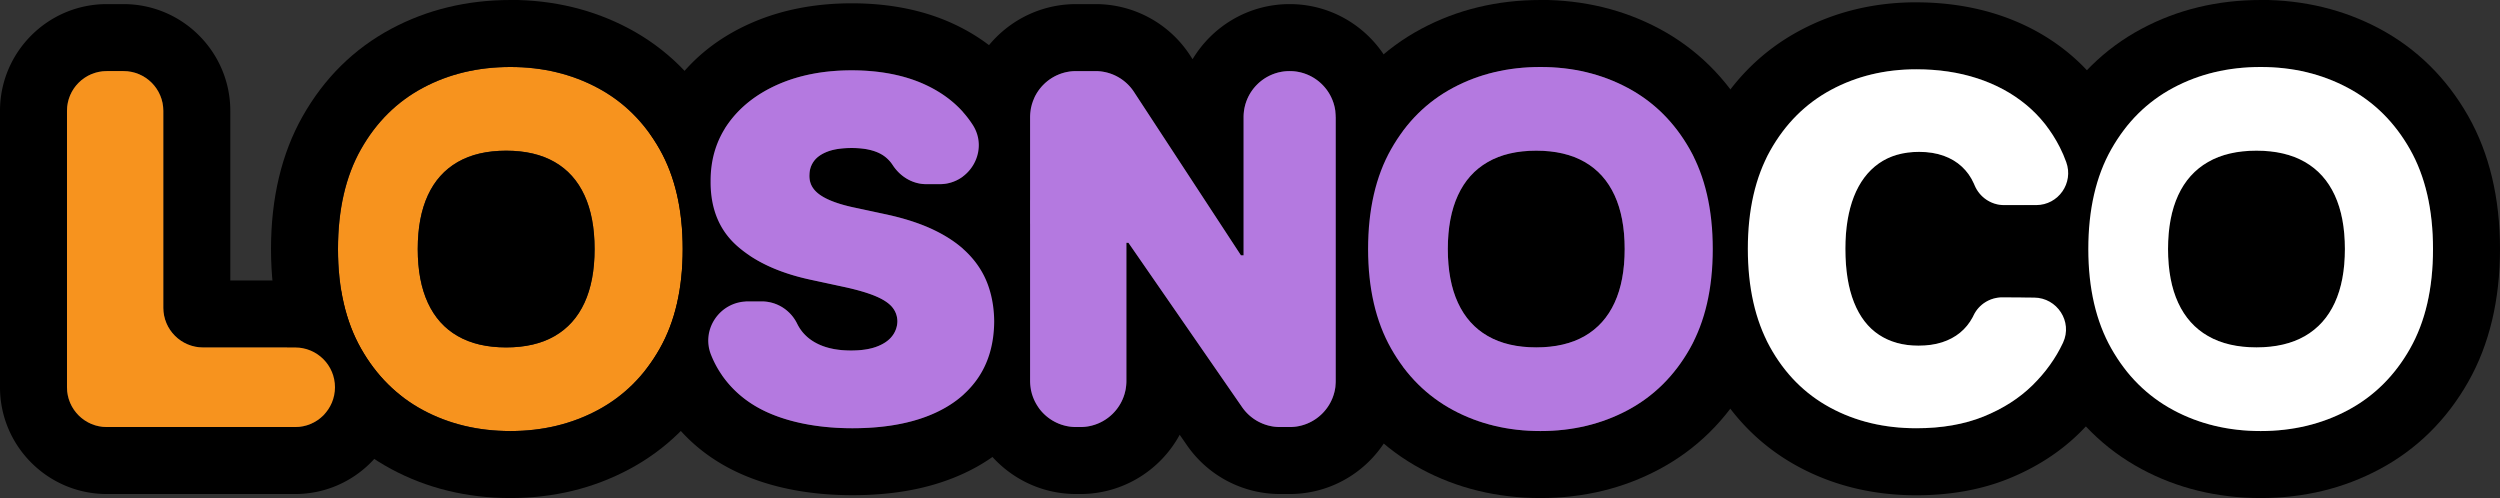
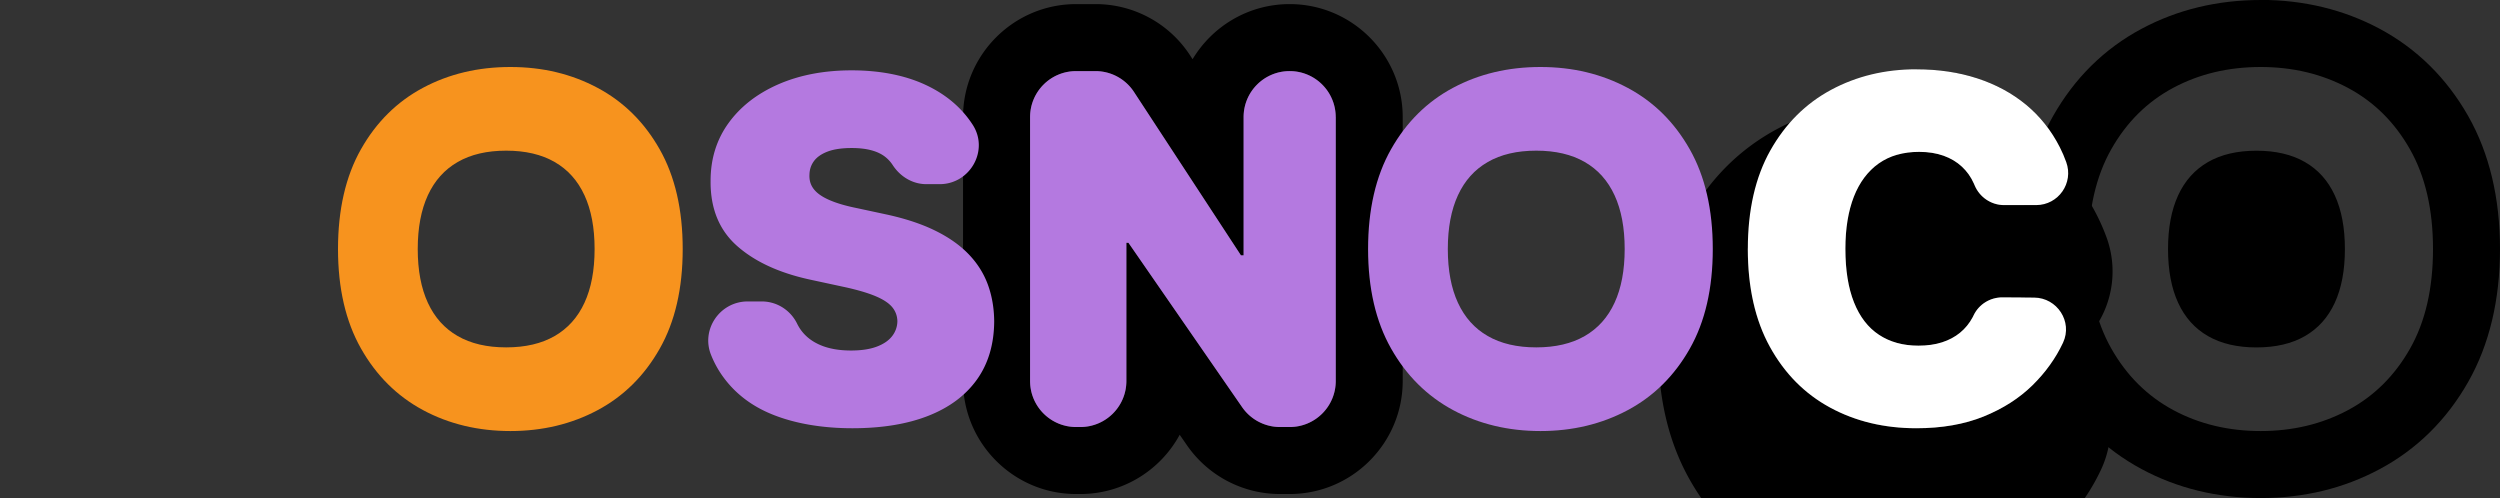
<svg xmlns="http://www.w3.org/2000/svg" viewBox="0 0 597.04 118.94">
  <rect x="0" y="0" width="597.04" height="118.94" fill="#333333" stroke="none" />
  <defs>
    <style>.d{fill:#f7931e}.e{fill:#fff}.f{fill:#b479e0}</style>
  </defs>
  <g id="b">
    <g id="c">
      <path d="M539.88 16c7.66 0 14.6 1.66 20.83 4.98 6.23 3.32 11.17 8.21 14.83 14.67 3.66 6.46 5.5 14.4 5.5 23.82s-1.83 17.36-5.5 23.82c-3.66 6.46-8.61 11.35-14.83 14.67-6.23 3.32-13.17 4.98-20.83 4.98s-14.68-1.67-20.89-5.02c-6.21-3.35-11.14-8.25-14.79-14.71-3.65-6.46-5.48-14.37-5.48-23.74s1.82-17.36 5.48-23.82c3.65-6.46 8.58-11.35 14.79-14.67 6.21-3.32 13.17-4.98 20.89-4.98m-1 66.97c4.58 0 8.44-.9 11.58-2.71 3.14-1.81 5.51-4.45 7.12-7.94 1.61-3.49 2.42-7.77 2.42-12.84s-.81-9.35-2.42-12.84c-1.61-3.49-3.98-6.14-7.12-7.94-3.14-1.81-7-2.71-11.58-2.71s-8.44.9-11.58 2.71c-3.14 1.81-5.51 4.45-7.12 7.94-1.61 3.49-2.42 7.77-2.42 12.84s.81 9.36 2.42 12.84c1.61 3.49 3.98 6.14 7.12 7.94 3.14 1.81 7 2.71 11.58 2.71m1-82.97c-10.34 0-19.9 2.31-28.43 6.87-8.91 4.76-16.03 11.79-21.18 20.91-5.01 8.86-7.55 19.52-7.55 31.69s2.54 22.75 7.55 31.61c5.14 9.1 12.25 16.14 21.13 20.92 8.54 4.6 18.12 6.94 28.48 6.94s19.82-2.31 28.35-6.86c8.92-4.75 16.06-11.78 21.23-20.9 5.03-8.87 7.58-19.54 7.58-31.72s-2.55-22.85-7.58-31.72c-5.17-9.11-12.31-16.14-21.22-20.9-8.54-4.55-18.08-6.86-28.36-6.86Z" />
-       <path d="M457.67 16.55c5.27 0 10.12.72 14.54 2.16 4.43 1.44 8.31 3.54 11.65 6.29 3.34 2.76 6.03 6.15 8.07 10.16.58 1.14 1.09 2.32 1.53 3.55 1.82 4.99-1.87 10.27-7.18 10.27h-7.67c-3.11 0-5.89-1.9-7.07-4.78-.05-.13-.11-.26-.17-.39-.69-1.55-1.64-2.89-2.85-4.01-1.21-1.13-2.67-2-4.38-2.61-1.71-.61-3.65-.92-5.83-.92-3.8 0-7.01.92-9.64 2.77-2.62 1.85-4.6 4.5-5.95 7.94-1.34 3.45-2.02 7.59-2.02 12.43 0 5.11.69 9.38 2.06 12.81 1.37 3.44 3.36 6.02 5.97 7.74 2.61 1.72 5.74 2.59 9.41 2.59 2.09 0 3.97-.26 5.62-.79 1.66-.53 3.1-1.3 4.32-2.3 1.22-1 2.22-2.22 2.99-3.65.1-.18.19-.35.27-.54a7.587 7.587 0 0 1 6.83-4.25h.05l7.54.05c5.5.04 9.24 5.75 6.92 10.74l-.05.11c-1.71 3.65-4.14 7.02-7.27 10.1-3.14 3.08-7.01 5.56-11.63 7.44-4.62 1.87-9.98 2.81-16.09 2.81-7.66 0-14.52-1.64-20.59-4.93s-10.86-8.12-14.38-14.5c-3.52-6.38-5.28-14.19-5.28-23.43s1.79-17.12 5.38-23.49c3.59-6.37 8.42-11.19 14.5-14.46 6.08-3.27 12.87-4.91 20.37-4.91m0-16c-10.14 0-19.54 2.29-27.95 6.82-8.77 4.72-15.79 11.68-20.87 20.71-4.93 8.77-7.44 19.31-7.44 31.34s2.44 22.41 7.26 31.15c5 9.08 12 16.1 20.78 20.85 8.4 4.55 17.9 6.86 28.21 6.86 8.15 0 15.59-1.34 22.11-3.99 6.54-2.66 12.21-6.31 16.83-10.85 4.49-4.41 8.03-9.36 10.55-14.73l.07-.15c3.38-7.27 2.83-15.67-1.47-22.46a23.84 23.84 0 0 0-5.25-5.87c1.96-1.48 3.71-3.27 5.15-5.33a23.677 23.677 0 0 0 2.85-21.66 48.16 48.16 0 0 0-2.3-5.3c-3.03-5.98-7.12-11.12-12.16-15.27-4.88-4.03-10.56-7.11-16.89-9.17-6.01-1.95-12.57-2.94-19.49-2.94Z" />
-       <path d="M367.88 16c7.66 0 14.6 1.66 20.83 4.98 6.23 3.32 11.17 8.21 14.83 14.67 3.66 6.46 5.5 14.4 5.5 23.82s-1.83 17.36-5.5 23.82c-3.66 6.46-8.61 11.35-14.83 14.67-6.23 3.32-13.17 4.98-20.83 4.98s-14.68-1.67-20.89-5.02c-6.21-3.35-11.14-8.25-14.79-14.71-3.65-6.46-5.48-14.37-5.48-23.74s1.82-17.36 5.48-23.82c3.65-6.46 8.58-11.35 14.79-14.67 6.21-3.32 13.17-4.98 20.89-4.98m-1 66.97c4.58 0 8.44-.9 11.58-2.71 3.14-1.81 5.51-4.45 7.12-7.94 1.61-3.49 2.42-7.77 2.42-12.84s-.81-9.35-2.42-12.84c-1.61-3.49-3.98-6.14-7.12-7.94-3.14-1.81-7-2.71-11.58-2.71s-8.44.9-11.58 2.71c-3.14 1.81-5.51 4.45-7.12 7.94-1.61 3.49-2.42 7.77-2.42 12.84s.81 9.36 2.42 12.84c1.61 3.49 3.98 6.14 7.12 7.94 3.14 1.81 7 2.71 11.58 2.71m1-82.97c-10.34 0-19.9 2.31-28.43 6.87-8.91 4.76-16.03 11.79-21.18 20.91-5.01 8.86-7.55 19.52-7.55 31.69s2.54 22.75 7.55 31.61c5.14 9.1 12.25 16.14 21.13 20.92 8.54 4.6 18.12 6.94 28.48 6.94s19.82-2.31 28.35-6.86c8.92-4.75 16.06-11.78 21.23-20.9 5.03-8.87 7.58-19.54 7.58-31.72s-2.55-22.85-7.58-31.72c-5.17-9.11-12.31-16.14-21.22-20.9-8.54-4.55-18.08-6.86-28.36-6.86Z" />
+       <path d="M457.67 16.55c5.27 0 10.12.72 14.54 2.16 4.43 1.44 8.31 3.54 11.65 6.29 3.34 2.76 6.03 6.15 8.07 10.16.58 1.14 1.09 2.32 1.53 3.55 1.82 4.99-1.87 10.27-7.18 10.27h-7.67c-3.11 0-5.89-1.9-7.07-4.78-.05-.13-.11-.26-.17-.39-.69-1.55-1.64-2.89-2.85-4.01-1.21-1.13-2.67-2-4.38-2.61-1.71-.61-3.65-.92-5.83-.92-3.8 0-7.01.92-9.64 2.77-2.62 1.85-4.6 4.5-5.95 7.94-1.34 3.45-2.02 7.59-2.02 12.43 0 5.11.69 9.38 2.06 12.81 1.37 3.44 3.36 6.02 5.97 7.74 2.61 1.72 5.74 2.59 9.41 2.59 2.09 0 3.97-.26 5.62-.79 1.66-.53 3.1-1.3 4.32-2.3 1.22-1 2.22-2.22 2.99-3.65.1-.18.19-.35.27-.54a7.587 7.587 0 0 1 6.83-4.25h.05l7.54.05c5.5.04 9.24 5.75 6.92 10.74l-.05.11c-1.71 3.65-4.14 7.02-7.27 10.1-3.14 3.08-7.01 5.56-11.63 7.44-4.62 1.87-9.98 2.81-16.09 2.81-7.66 0-14.52-1.64-20.59-4.93s-10.86-8.12-14.38-14.5c-3.52-6.38-5.28-14.19-5.28-23.43c3.59-6.37 8.42-11.19 14.5-14.46 6.08-3.27 12.87-4.91 20.37-4.91m0-16c-10.14 0-19.54 2.29-27.95 6.82-8.77 4.72-15.79 11.68-20.87 20.71-4.93 8.77-7.44 19.31-7.44 31.34s2.44 22.41 7.26 31.15c5 9.08 12 16.1 20.78 20.85 8.4 4.55 17.9 6.86 28.21 6.86 8.15 0 15.59-1.34 22.11-3.99 6.54-2.66 12.21-6.31 16.83-10.85 4.49-4.41 8.03-9.36 10.55-14.73l.07-.15c3.38-7.27 2.83-15.67-1.47-22.46a23.84 23.84 0 0 0-5.25-5.87c1.96-1.48 3.71-3.27 5.15-5.33a23.677 23.677 0 0 0 2.85-21.66 48.16 48.16 0 0 0-2.3-5.3c-3.03-5.98-7.12-11.12-12.16-15.27-4.88-4.03-10.56-7.11-16.89-9.17-6.01-1.95-12.57-2.94-19.49-2.94Z" />
      <path d="M308 16.98c6.08 0 11 4.92 11 11v63c0 6.08-4.92 11-11 11h-2.31c-3.61 0-6.99-1.77-9.05-4.74l-27.15-39.26H269v33c0 6.08-4.92 11-11 11h-1c-6.08 0-11-4.92-11-11v-63c0-6.08 4.92-11 11-11h4.61c3.71 0 7.17 1.87 9.2 4.97l25.55 39.03h.63v-33c0-6.08 4.92-11 11-11m0-16c-9.83 0-18.45 5.28-23.18 13.16l-.62-.95A26.913 26.913 0 0 0 261.6.98h-4.61c-14.89 0-27 12.11-27 27v63c0 14.89 12.11 27 27 27h1c10.24 0 19.17-5.73 23.74-14.15l1.74 2.51a26.996 26.996 0 0 0 22.21 11.64h2.31c14.89 0 27-12.11 27-27v-63c0-14.89-12.11-27-27-27Z" />
-       <path d="M203.41 16.79c6.73 0 12.55 1.13 17.46 3.38s8.7 5.42 11.37 9.5c.03.04.05.08.08.12 3.95 6.12-.63 14.18-7.9 14.18h-3.18c-3.3 0-6.24-1.8-8.04-4.56-.43-.67-.96-1.26-1.58-1.79-1.8-1.52-4.54-2.28-8.2-2.28-2.33 0-4.24.28-5.72.83-1.48.56-2.57 1.31-3.28 2.26-.71.95-1.07 2.03-1.1 3.26-.05 1 .13 1.91.55 2.71.42.8 1.09 1.52 2.01 2.16.92.64 2.1 1.21 3.54 1.73s3.15.98 5.13 1.38l6.84 1.47c4.61.98 8.56 2.27 11.84 3.87 3.28 1.6 5.97 3.48 8.06 5.64 2.09 2.16 3.63 4.58 4.62 7.26.99 2.69 1.5 5.62 1.53 8.79-.03 5.48-1.4 10.12-4.11 13.92-2.71 3.8-6.59 6.69-11.62 8.67-5.03 1.98-11.08 2.97-18.13 2.97s-13.56-1.07-18.94-3.22c-5.39-2.14-9.56-5.45-12.53-9.91-.9-1.36-1.67-2.83-2.3-4.41-2.43-6.11 2.18-12.74 8.75-12.74h3.38c3.59 0 6.85 2.07 8.43 5.3.19.39.41.77.64 1.13 1.14 1.74 2.75 3.05 4.82 3.95 2.08.9 4.55 1.34 7.43 1.34 2.41 0 4.44-.3 6.06-.9 1.63-.6 2.86-1.42 3.7-2.48a5.893 5.893 0 0 0 1.3-3.62c-.03-1.28-.44-2.39-1.24-3.36-.8-.96-2.11-1.83-3.93-2.6-1.82-.77-4.27-1.5-7.37-2.18l-8.3-1.79c-7.38-1.6-13.19-4.28-17.44-8.04-4.25-3.76-6.36-8.89-6.33-15.4-.03-5.29 1.39-9.92 4.25-13.9 2.86-3.97 6.84-7.07 11.92-9.3 5.09-2.22 10.93-3.34 17.52-3.34m0-16c-8.78 0-16.83 1.57-23.93 4.68-7.73 3.38-13.95 8.3-18.5 14.61-4.86 6.74-7.3 14.57-7.27 23.26-.02 7.94 2.05 15.04 6.05 20.94-.81.89-1.56 1.84-2.25 2.85a25.22 25.22 0 0 0-2.59 23.5c1.04 2.62 2.33 5.1 3.85 7.37 4.79 7.2 11.5 12.55 19.94 15.91 7.25 2.89 15.61 4.35 24.86 4.35s17.11-1.37 23.99-4.08c7.93-3.12 14.25-7.92 18.78-14.26 4.66-6.52 7.05-14.31 7.09-23.14v-.22c-.04-5.01-.89-9.78-2.51-14.19-1.57-4.25-3.91-8.14-6.97-11.6 1.03-1.24 1.95-2.6 2.74-4.05 4.41-8.09 4.05-17.9-.92-25.61l-.14-.21c-4.33-6.62-10.42-11.76-18.09-15.28-7-3.21-15.12-4.83-24.13-4.83ZM29.5 16.98c5.25 0 9.5 4.25 9.5 9.5v47c0 5.25 4.25 9.5 9.5 9.5h22c5.25 0 9.5 4.25 9.5 9.5s-4.25 9.5-9.5 9.5h-45c-5.25 0-9.5-4.25-9.5-9.5v-66c0-5.25 4.25-9.5 9.5-9.5h4m0-16h-4C11.44.98 0 12.42 0 26.48v66c0 14.06 11.44 25.5 25.5 25.5h45c14.06 0 25.5-11.44 25.5-25.5s-11.44-25.5-25.5-25.5H55v-40.5C55 12.42 43.56.98 29.5.98Z" />
      <path class="d" d="M163.04 59.47c0 9.42-1.83 17.36-5.5 23.82-3.66 6.46-8.61 11.35-14.83 14.67-6.23 3.32-13.17 4.98-20.83 4.98s-14.68-1.67-20.89-5.02c-6.21-3.35-11.14-8.25-14.79-14.71-3.65-6.46-5.48-14.37-5.48-23.74s1.82-17.36 5.48-23.82c3.65-6.46 8.58-11.35 14.79-14.67 6.21-3.32 13.17-4.98 20.89-4.98s14.6 1.66 20.83 4.98c6.23 3.32 11.17 8.21 14.83 14.67 3.66 6.46 5.5 14.4 5.5 23.82Zm-21.04 0c0-5.07-.81-9.35-2.42-12.84-1.61-3.49-3.98-6.14-7.12-7.94-3.14-1.81-7-2.71-11.58-2.71s-8.44.9-11.58 2.71c-3.14 1.81-5.51 4.45-7.12 7.94-1.61 3.49-2.42 7.77-2.42 12.84s.81 9.36 2.42 12.84c1.61 3.49 3.98 6.14 7.12 7.94 3.14 1.81 7 2.71 11.58 2.71s8.44-.9 11.58-2.71c3.14-1.81 5.51-4.45 7.12-7.94 1.61-3.49 2.42-7.77 2.42-12.84Z" />
-       <path d="M121.88 16c7.66 0 14.6 1.66 20.83 4.98 6.23 3.32 11.17 8.21 14.83 14.67 3.66 6.46 5.5 14.4 5.5 23.82s-1.83 17.36-5.5 23.82c-3.66 6.46-8.61 11.35-14.83 14.67-6.23 3.32-13.17 4.98-20.83 4.98s-14.68-1.67-20.89-5.02c-6.21-3.35-11.14-8.25-14.79-14.71-3.65-6.46-5.48-14.37-5.48-23.74s1.82-17.36 5.48-23.82c3.65-6.46 8.58-11.35 14.79-14.67 6.21-3.32 13.17-4.98 20.89-4.98m-1 66.97c4.58 0 8.44-.9 11.58-2.71 3.14-1.81 5.51-4.45 7.12-7.94 1.61-3.49 2.42-7.77 2.42-12.84s-.81-9.35-2.42-12.84c-1.61-3.49-3.98-6.14-7.12-7.94-3.14-1.81-7-2.71-11.58-2.71s-8.44.9-11.58 2.71c-3.14 1.81-5.51 4.45-7.12 7.94-1.61 3.49-2.42 7.77-2.42 12.84s.81 9.36 2.42 12.84c1.61 3.49 3.98 6.14 7.12 7.94 3.14 1.81 7 2.71 11.58 2.71m1-82.97c-10.34 0-19.9 2.31-28.43 6.87-8.91 4.76-16.03 11.79-21.18 20.91-5.01 8.86-7.55 19.52-7.55 31.69s2.54 22.75 7.55 31.61c5.14 9.1 12.25 16.14 21.13 20.92 8.54 4.6 18.12 6.94 28.48 6.94s19.82-2.31 28.35-6.86c8.92-4.75 16.06-11.78 21.23-20.9 5.03-8.87 7.58-19.54 7.58-31.72s-2.55-22.85-7.58-31.72c-5.17-9.11-12.31-16.14-21.22-20.9-8.54-4.55-18.08-6.86-28.36-6.86Z" />
-       <path class="e" d="M581.04 59.47c0 9.42-1.83 17.36-5.5 23.82-3.66 6.46-8.61 11.35-14.83 14.67-6.23 3.32-13.17 4.98-20.83 4.98s-14.68-1.67-20.89-5.02c-6.21-3.35-11.14-8.25-14.79-14.71-3.65-6.46-5.48-14.37-5.48-23.74s1.82-17.36 5.48-23.82c3.65-6.46 8.58-11.35 14.79-14.67 6.21-3.32 13.17-4.98 20.89-4.98s14.6 1.66 20.83 4.98c6.23 3.32 11.17 8.21 14.83 14.67 3.66 6.46 5.5 14.4 5.5 23.82Zm-21.04 0c0-5.07-.81-9.35-2.42-12.84-1.61-3.49-3.98-6.14-7.12-7.94-3.14-1.81-7-2.71-11.58-2.71s-8.44.9-11.58 2.71c-3.14 1.81-5.51 4.45-7.12 7.94-1.61 3.49-2.42 7.77-2.42 12.84s.81 9.36 2.42 12.84c1.61 3.49 3.98 6.14 7.12 7.94 3.14 1.81 7 2.71 11.58 2.71s8.44-.9 11.58-2.71c3.14-1.81 5.51-4.45 7.12-7.94 1.61-3.49 2.42-7.77 2.42-12.84Z" />
      <path class="f" d="M221.23 43.98c-3.3 0-6.24-1.8-8.04-4.56-.43-.67-.96-1.26-1.58-1.79-1.8-1.52-4.54-2.28-8.2-2.28-2.33 0-4.24.28-5.72.83-1.48.56-2.57 1.31-3.28 2.26s-1.07 2.03-1.1 3.26c-.05 1 .13 1.91.55 2.71.42.8 1.09 1.52 2.01 2.16.92.64 2.1 1.21 3.54 1.73s3.15.98 5.13 1.38l6.84 1.47c4.61.98 8.56 2.27 11.84 3.87 3.28 1.6 5.97 3.48 8.06 5.64 2.09 2.16 3.63 4.58 4.62 7.26.99 2.69 1.5 5.62 1.53 8.79-.03 5.48-1.4 10.12-4.11 13.92-2.71 3.8-6.59 6.69-11.62 8.67-5.03 1.98-11.08 2.97-18.13 2.97s-13.56-1.07-18.94-3.22c-5.39-2.14-9.56-5.45-12.53-9.91-.9-1.36-1.67-2.83-2.3-4.41-2.43-6.11 2.18-12.74 8.75-12.74h3.38c3.59 0 6.85 2.07 8.43 5.3.19.39.41.77.64 1.13 1.14 1.74 2.75 3.05 4.82 3.95s4.55 1.34 7.43 1.34c2.41 0 4.44-.3 6.06-.9 1.63-.6 2.86-1.42 3.7-2.48a5.893 5.893 0 0 0 1.3-3.62c-.03-1.28-.44-2.39-1.24-3.36-.8-.96-2.11-1.83-3.93-2.6s-4.27-1.5-7.37-2.18l-8.3-1.79c-7.38-1.6-13.19-4.28-17.44-8.04-4.25-3.76-6.36-8.89-6.33-15.4-.03-5.29 1.39-9.92 4.25-13.9 2.86-3.97 6.84-7.07 11.92-9.3 5.09-2.22 10.93-3.34 17.52-3.34s12.55 1.13 17.46 3.38 8.7 5.42 11.37 9.5c.03.04.05.08.08.12 3.95 6.12-.63 14.18-7.9 14.18h-3.18ZM319 27.98v63c0 6.08-4.92 11-11 11h-2.31c-3.61 0-6.99-1.77-9.05-4.74l-27.15-39.26H269v33c0 6.08-4.92 11-11 11h-1c-6.08 0-11-4.92-11-11v-63c0-6.08 4.92-11 11-11h4.61c3.71 0 7.17 1.87 9.2 4.97l25.55 39.03h.63v-33c0-6.08 4.92-11 11-11s11 4.92 11 11Z" />
      <path class="e" d="M486.29 48.98h-7.67c-3.11 0-5.89-1.9-7.07-4.78-.05-.13-.11-.26-.17-.39-.69-1.55-1.64-2.89-2.85-4.01-1.21-1.13-2.67-2-4.38-2.61-1.71-.61-3.65-.92-5.83-.92-3.8 0-7.01.92-9.64 2.77-2.62 1.85-4.6 4.5-5.95 7.94-1.34 3.45-2.02 7.59-2.02 12.43 0 5.11.69 9.38 2.06 12.81 1.37 3.44 3.36 6.02 5.97 7.74 2.61 1.72 5.74 2.59 9.41 2.59 2.09 0 3.97-.26 5.62-.79 1.66-.53 3.1-1.3 4.32-2.3 1.22-1 2.22-2.22 2.99-3.65.1-.18.19-.35.27-.54 1.27-2.63 3.97-4.27 6.89-4.25l7.54.05c5.5.04 9.24 5.75 6.92 10.74l-.05.11c-1.71 3.65-4.14 7.02-7.27 10.1-3.14 3.08-7.01 5.56-11.63 7.44-4.62 1.87-9.98 2.81-16.09 2.81-7.66 0-14.52-1.64-20.59-4.93s-10.86-8.12-14.38-14.5c-3.52-6.38-5.28-14.19-5.28-23.43s1.79-17.12 5.38-23.49c3.59-6.37 8.42-11.19 14.5-14.46 6.08-3.27 12.87-4.91 20.37-4.91 5.27 0 10.12.72 14.54 2.16 4.43 1.44 8.31 3.54 11.65 6.29 3.34 2.76 6.03 6.15 8.07 10.16.58 1.14 1.09 2.32 1.53 3.55 1.82 4.99-1.87 10.27-7.18 10.27Z" />
      <path class="f" d="M409.04 59.47c0 9.42-1.83 17.36-5.5 23.82-3.66 6.46-8.61 11.35-14.83 14.67-6.23 3.32-13.17 4.98-20.83 4.98s-14.68-1.67-20.89-5.02c-6.21-3.35-11.14-8.25-14.79-14.71-3.65-6.46-5.48-14.37-5.48-23.74s1.82-17.36 5.48-23.82c3.65-6.46 8.58-11.35 14.79-14.67 6.21-3.32 13.17-4.98 20.89-4.98s14.6 1.66 20.83 4.98c6.23 3.32 11.17 8.21 14.83 14.67 3.66 6.46 5.5 14.4 5.5 23.82Zm-21.04 0c0-5.07-.81-9.35-2.42-12.84-1.61-3.49-3.98-6.14-7.12-7.94-3.14-1.81-7-2.71-11.58-2.71s-8.44.9-11.58 2.71c-3.14 1.81-5.51 4.45-7.12 7.94-1.61 3.49-2.42 7.77-2.42 12.84s.81 9.36 2.42 12.84c1.61 3.49 3.98 6.14 7.12 7.94 3.14 1.81 7 2.71 11.58 2.71s8.44-.9 11.58-2.71c3.14-1.81 5.51-4.45 7.12-7.94 1.61-3.49 2.42-7.77 2.42-12.84Z" />
-       <path class="d" d="M16 92.48v-66c0-5.25 4.25-9.5 9.5-9.5h4c5.25 0 9.5 4.25 9.5 9.5v47c0 5.25 4.25 9.5 9.5 9.5h22c5.25 0 9.5 4.25 9.5 9.5s-4.25 9.5-9.5 9.5h-45c-5.25 0-9.5-4.25-9.5-9.5Z" />
    </g>
  </g>
</svg>